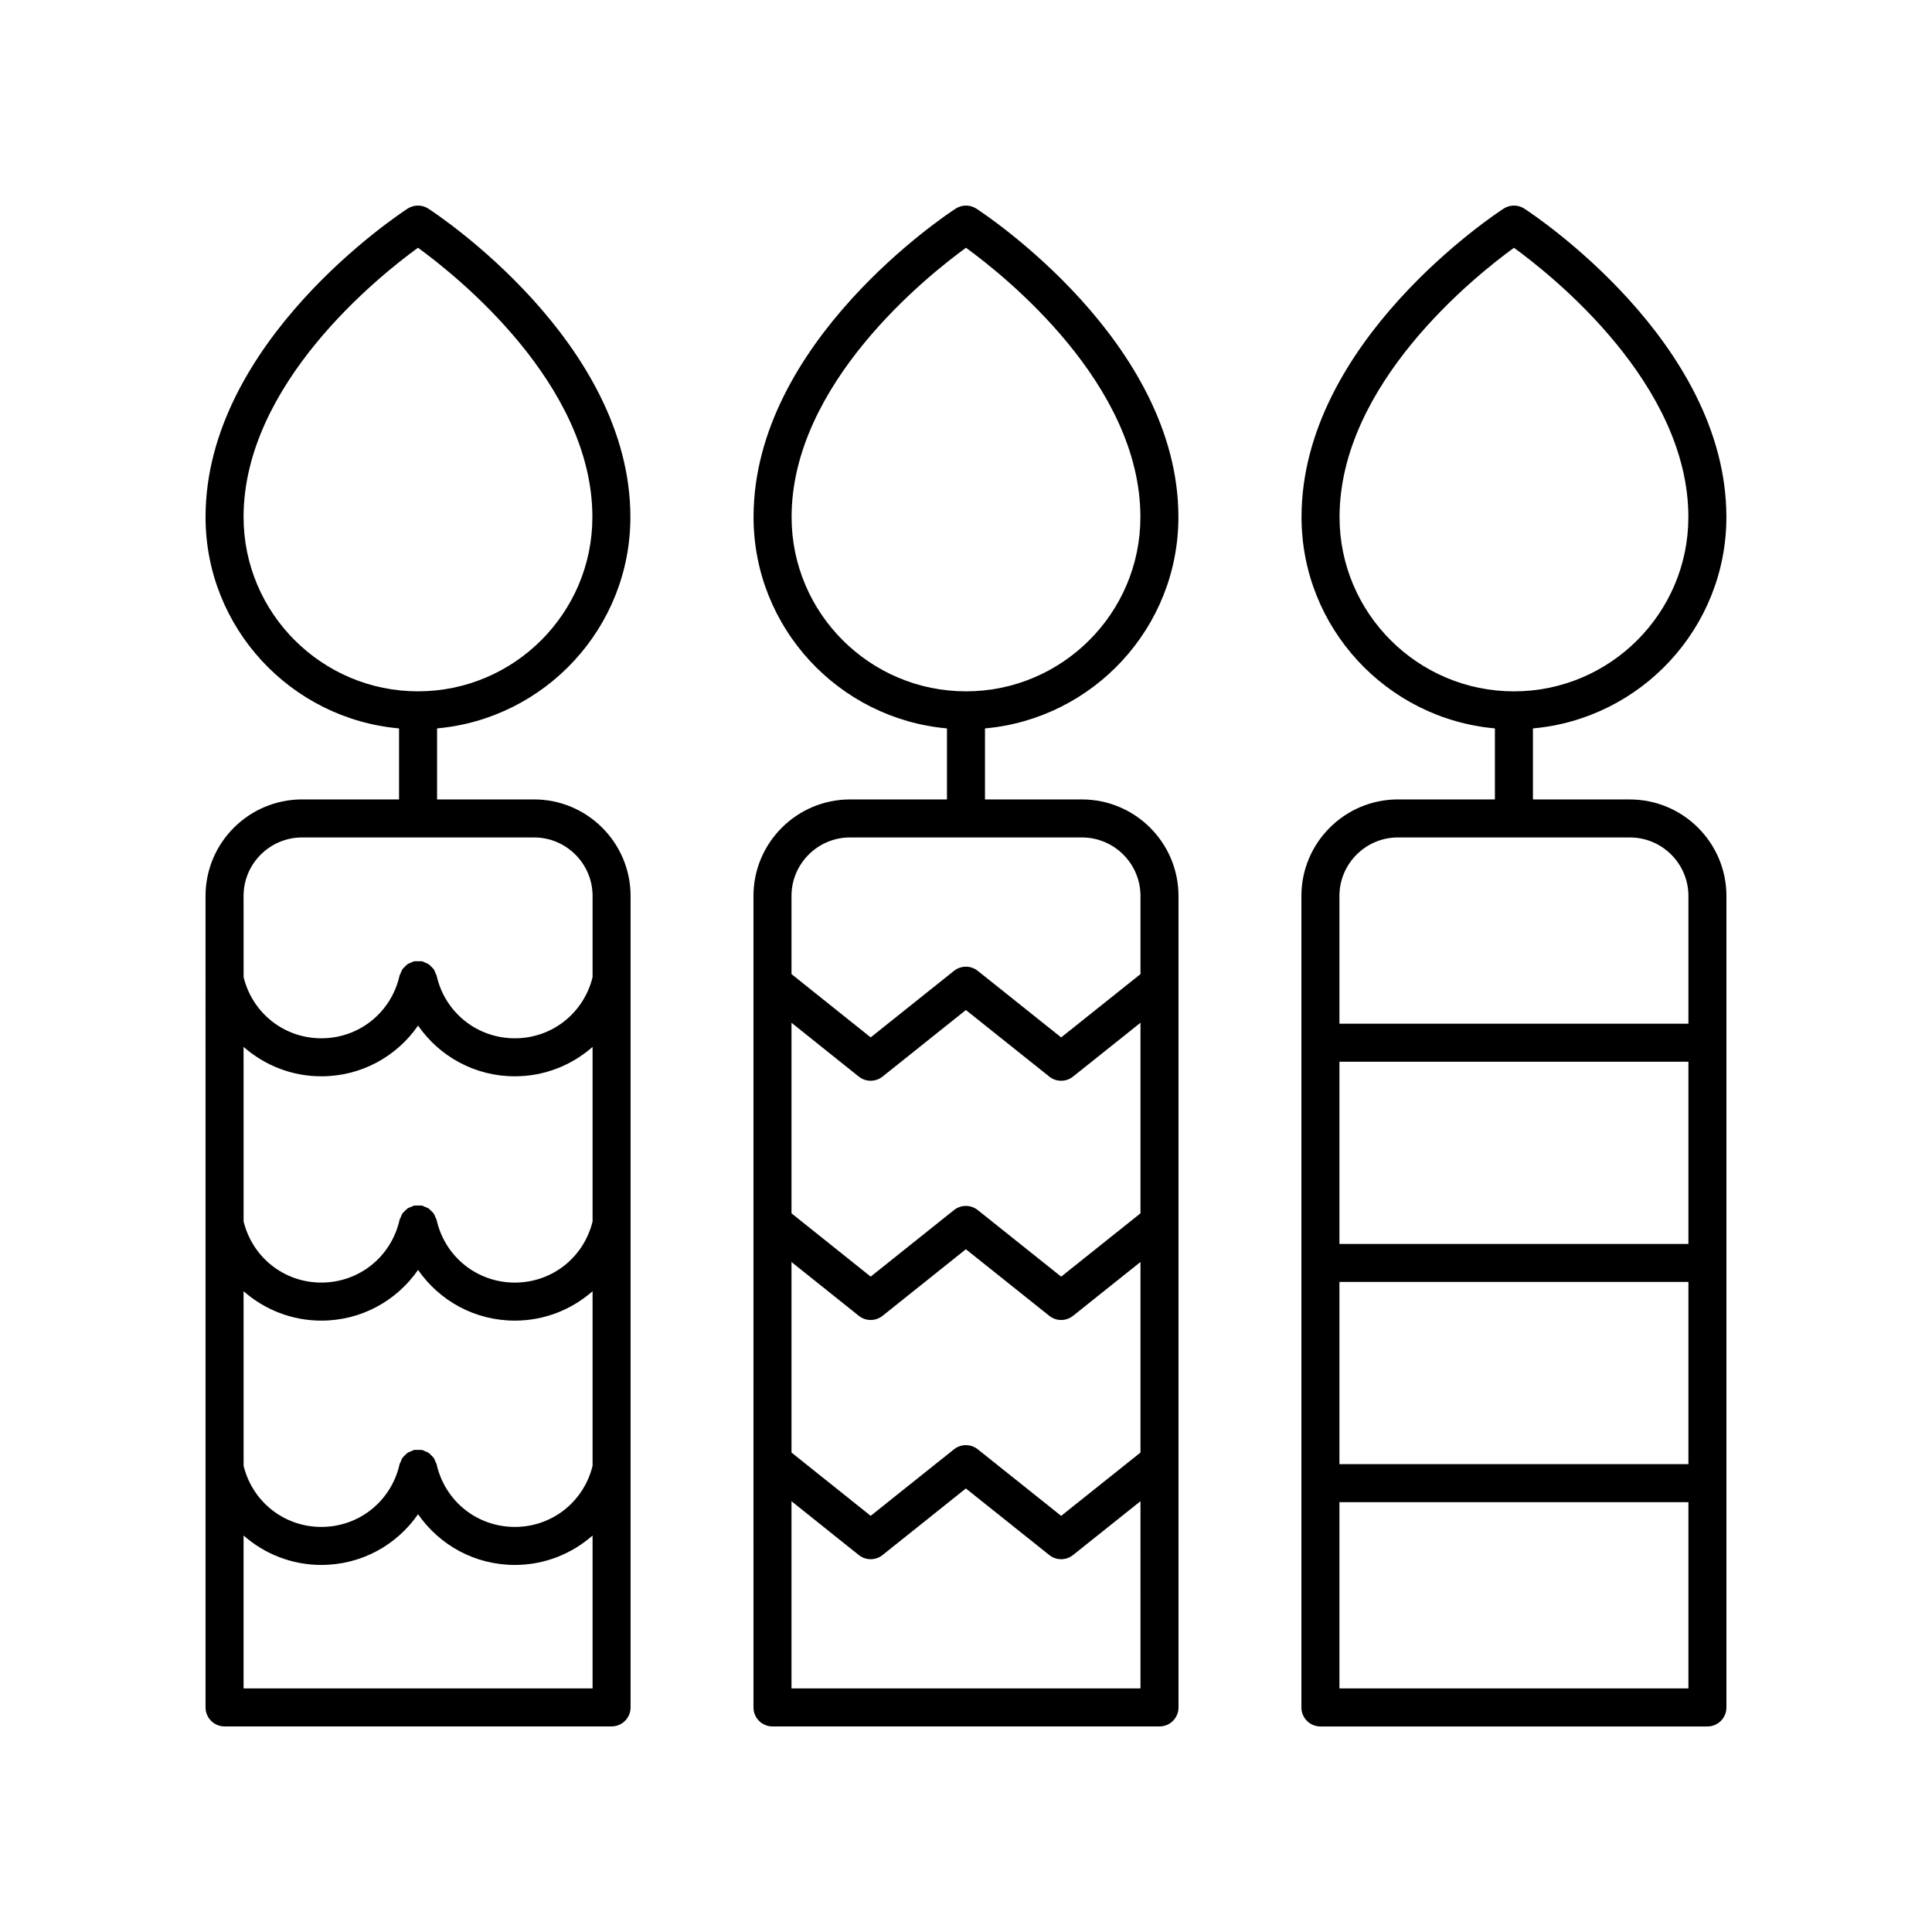
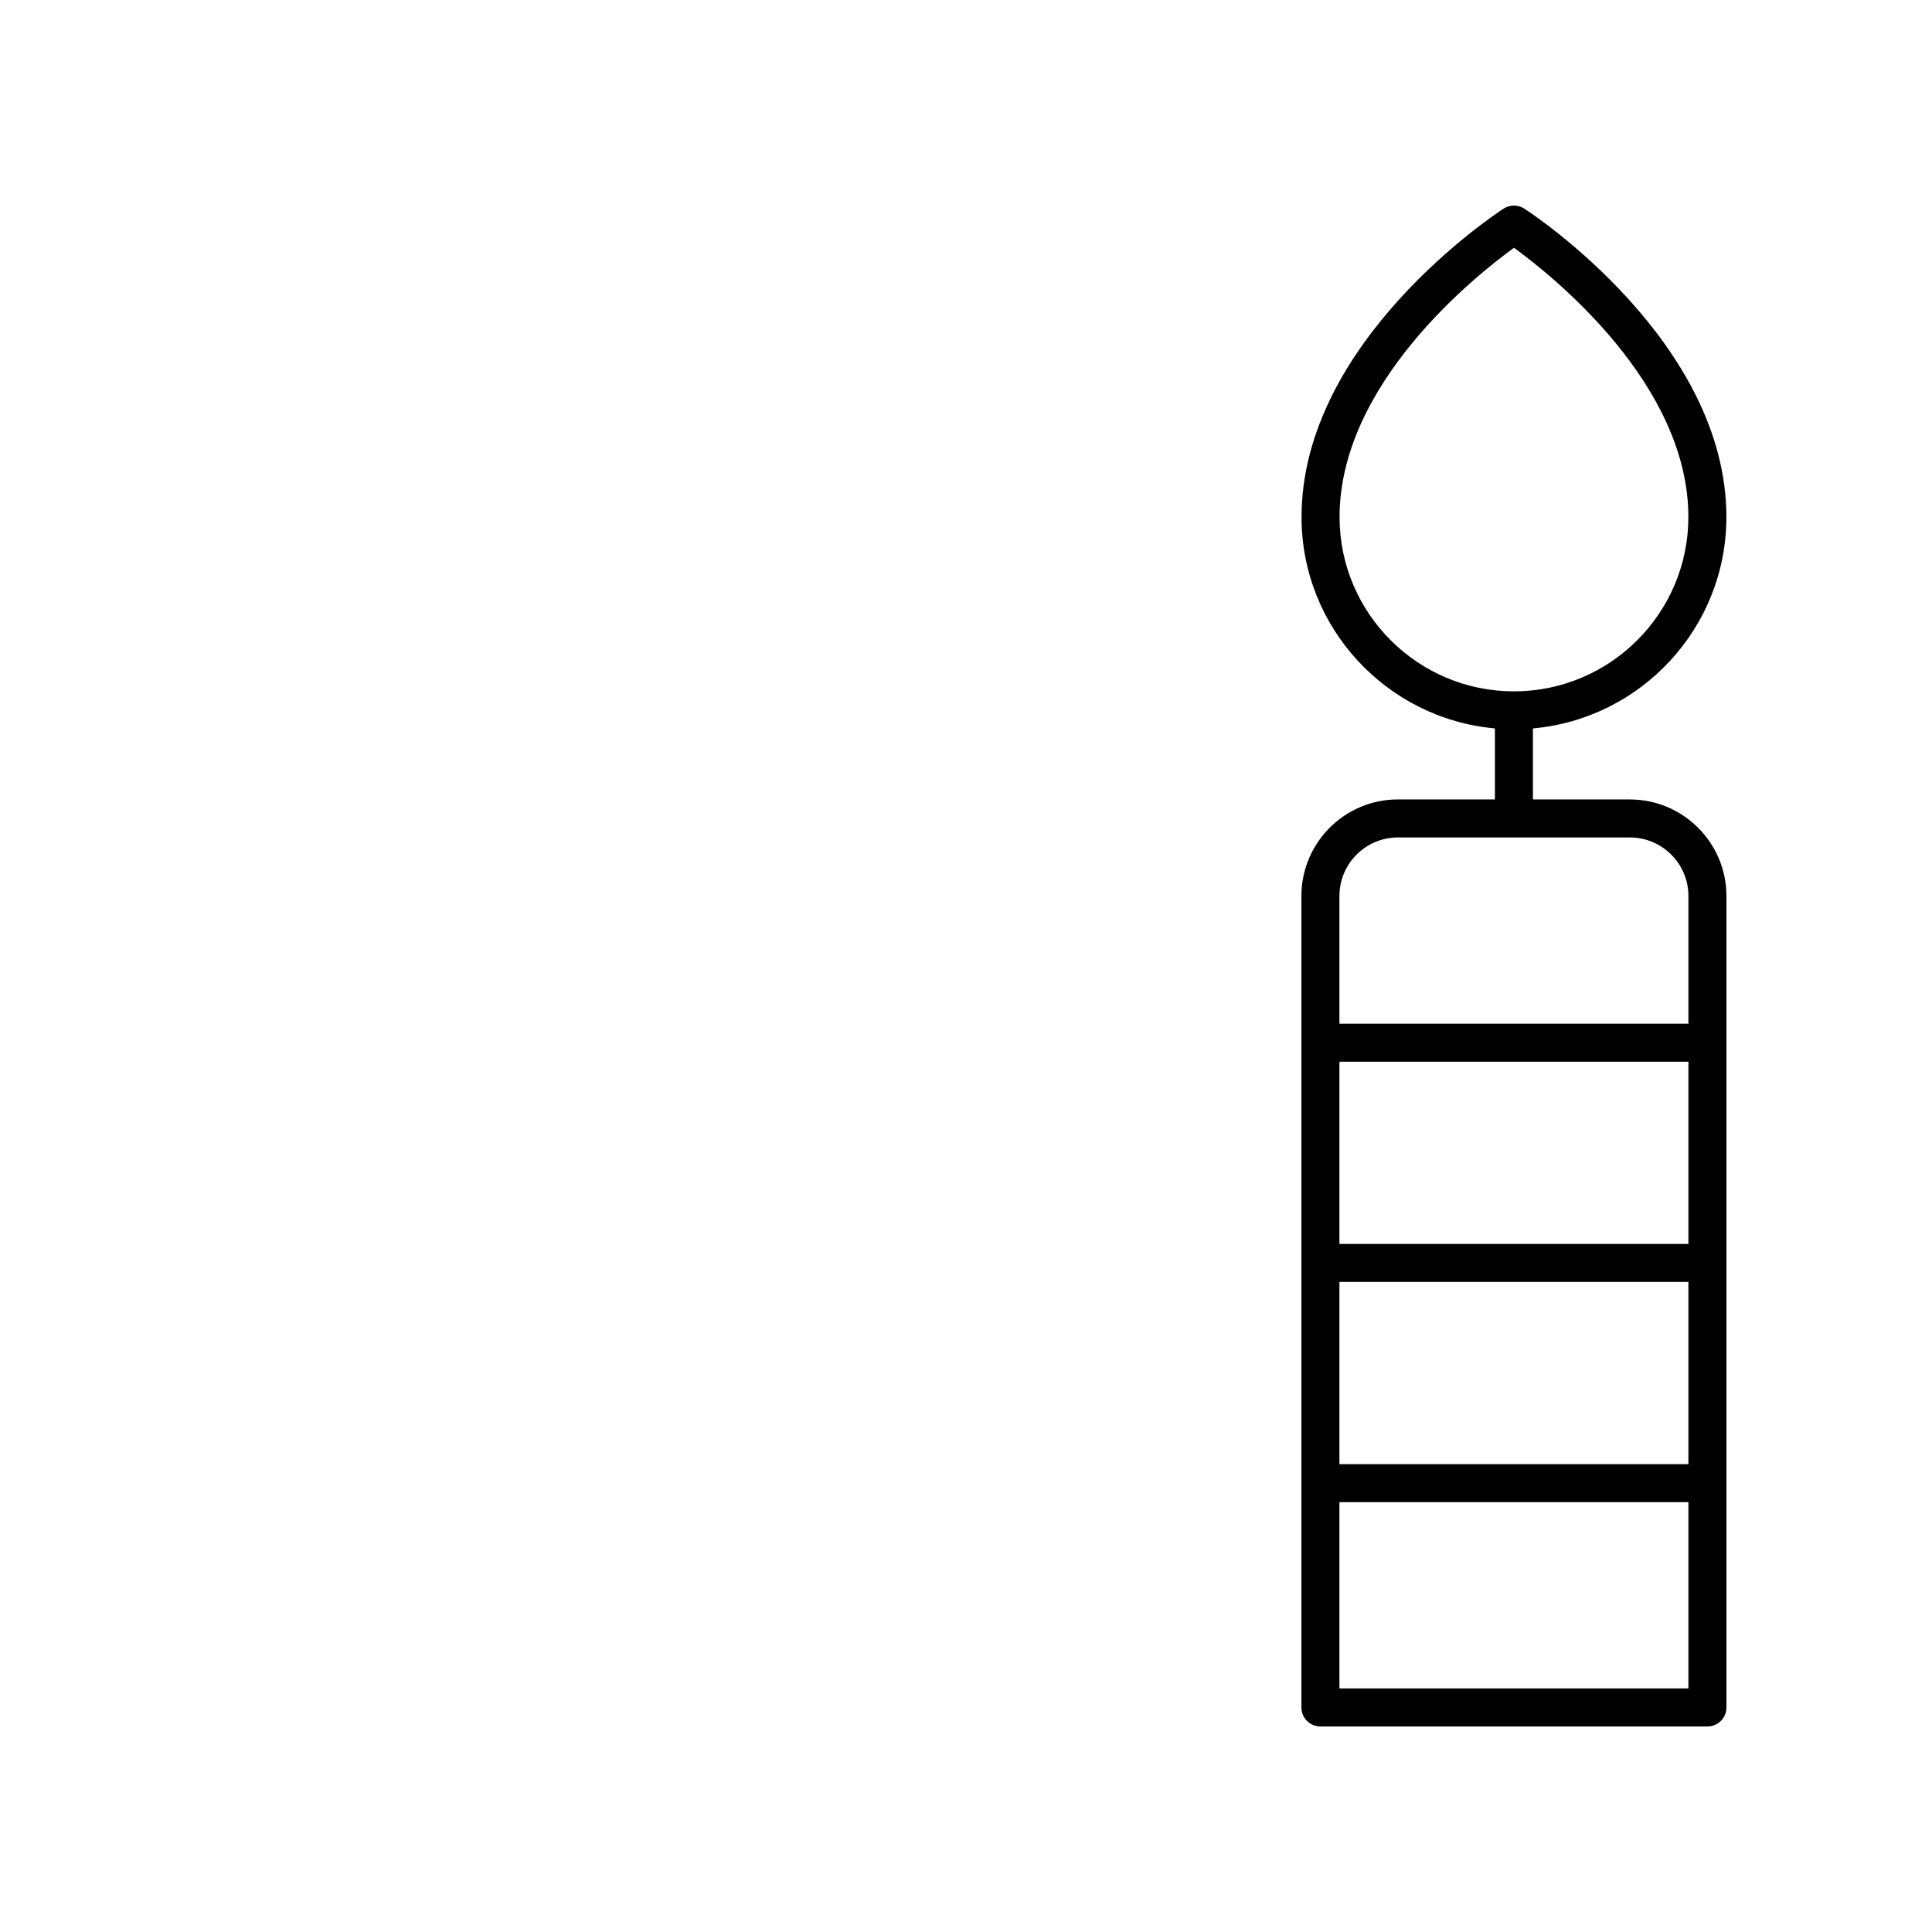
<svg xmlns="http://www.w3.org/2000/svg" fill="#000000" width="800px" height="800px" version="1.1" viewBox="144 144 512 512">
  <g>
    <path d="m575.94 355.86h-25.695v-18.824c28.691-2.555 51.266-26.68 51.266-56.012 0-46.469-51.363-80.32-53.555-81.734-1.664-1.082-3.816-1.082-5.481 0-2.188 1.418-53.555 35.262-53.555 81.734 0 29.324 22.566 53.445 51.246 56.008v18.824h-25.703c-14.105 0-25.578 11.477-25.578 25.586v215.05c0 2.785 2.254 5.039 5.039 5.039h102.56c2.785 0 5.039-2.254 5.039-5.039v-215.04c0-14.105-11.48-25.586-25.586-25.586zm-76.945-74.832c0-35.258 35.895-63.867 46.219-71.363 10.32 7.5 46.219 36.113 46.219 71.363 0 25.473-20.734 46.188-46.219 46.188-25.484 0-46.219-20.719-46.219-46.188zm92.453 310.42h-92.484v-49.363h92.484zm0-59.438h-92.484v-48.281h92.484zm0-58.355h-92.484v-48.285h92.484zm0-58.363h-92.484v-33.852c0-8.551 6.957-15.508 15.504-15.508l61.473 0.004c8.551 0 15.508 6.957 15.508 15.508z" />
-     <path d="m369.26 355.86c-14.105 0-25.586 11.477-25.586 25.586l0.004 215.04c0 2.785 2.254 5.039 5.039 5.039h102.56c2.785 0 5.039-2.254 5.039-5.039l-0.004-215.04c0-14.105-11.477-25.586-25.586-25.586h-25.695v-18.824c28.684-2.559 51.258-26.684 51.258-56.012 0-46.469-51.363-80.32-53.555-81.734-1.664-1.082-3.816-1.082-5.481 0-2.188 1.418-53.555 35.262-53.555 81.734 0 29.324 22.57 53.453 51.258 56.012v18.824zm76.98 235.59h-92.488v-49.609l17.84 14.262c1.84 1.465 4.449 1.465 6.289 0l22.086-17.645 22.105 17.645c0.922 0.734 2.031 1.102 3.144 1.102s2.223-0.367 3.144-1.102l17.879-14.27zm0-62.512-21.023 16.781-22.105-17.645c-1.84-1.465-4.449-1.465-6.289 0l-22.086 17.637-20.984-16.773v-50.492l17.84 14.262c1.84 1.465 4.449 1.465 6.289 0l22.086-17.645 22.105 17.645c0.922 0.734 2.031 1.102 3.144 1.102s2.223-0.367 3.144-1.102l17.879-14.27zm0-63.395-21.023 16.781-22.105-17.645c-1.84-1.465-4.449-1.465-6.289 0l-22.086 17.637-20.984-16.773v-50.496l17.84 14.262c1.84 1.465 4.449 1.465 6.289 0l22.086-17.645 22.105 17.645c0.922 0.734 2.031 1.102 3.144 1.102s2.223-0.367 3.144-1.102l17.879-14.27zm-92.461-184.52c0-35.258 35.895-63.867 46.219-71.363 10.32 7.5 46.219 36.113 46.219 71.363 0 25.473-20.734 46.188-46.219 46.188-25.488 0-46.219-20.719-46.219-46.188zm76.953 84.91c8.551 0 15.508 6.957 15.508 15.508v20.703l-21.023 16.781-22.105-17.645c-1.84-1.465-4.449-1.465-6.289 0l-22.086 17.637-20.984-16.773v-20.703c0-8.551 6.957-15.508 15.508-15.508z" />
-     <path d="m203.51 601.52h102.56c2.785 0 5.039-2.254 5.039-5.039v-215.04c0-14.105-11.473-25.586-25.578-25.586h-25.703v-18.824c28.676-2.57 51.23-26.691 51.23-56.008 0-46.469-51.363-80.32-53.555-81.734-1.664-1.082-3.816-1.082-5.481 0-2.188 1.414-53.551 35.258-53.551 81.734 0 29.336 22.586 53.465 51.281 56.012v18.82h-25.699c-14.105 0-25.586 11.477-25.586 25.586l0.004 215.04c0 2.785 2.25 5.039 5.035 5.039zm5.039-320.5c0-35.258 35.895-63.867 46.219-71.363 10.32 7.5 46.219 36.113 46.219 71.363 0 25.473-20.734 46.188-46.219 46.188s-46.219-20.719-46.219-46.188zm0 100.42c0-8.551 6.957-15.508 15.508-15.508h61.477c8.547 0 15.504 6.957 15.504 15.508v21.52c-2.348 9.551-10.746 16.199-20.602 16.199-9.988 0-18.516-6.82-20.727-16.59-0.059-0.266-0.223-0.465-0.316-0.707-0.133-0.332-0.234-0.672-0.434-0.965-0.188-0.281-0.441-0.488-0.68-0.727-0.223-0.223-0.414-0.461-0.68-0.641-0.293-0.195-0.629-0.301-0.961-0.434-0.25-0.102-0.457-0.266-0.727-0.328-0.043-0.008-0.082 0.004-0.121-0.004-0.312-0.062-0.641-0.016-0.965-0.02-0.348 0-0.699-0.047-1.035 0.02-0.039 0.008-0.074-0.008-0.109 0.004-0.246 0.055-0.43 0.207-0.656 0.297-0.363 0.137-0.727 0.254-1.043 0.469-0.242 0.164-0.418 0.391-0.629 0.594-0.254 0.246-0.523 0.469-0.723 0.77-0.195 0.289-0.293 0.621-0.422 0.945-0.102 0.25-0.262 0.457-0.324 0.727-2.215 9.77-10.734 16.59-20.723 16.59-9.852 0-18.25-6.648-20.605-16.203zm0 39.996c5.547 4.863 12.738 7.797 20.605 7.797 10.555 0 19.934-5.219 25.637-13.441 5.707 8.223 15.086 13.441 25.645 13.441 7.867 0 15.055-2.93 20.602-7.789v46.266c-2.348 9.547-10.746 16.191-20.602 16.191-9.988 0-18.516-6.82-20.727-16.586-0.062-0.27-0.223-0.473-0.324-0.723-0.133-0.328-0.23-0.66-0.426-0.949-0.199-0.297-0.465-0.52-0.719-0.766-0.211-0.207-0.391-0.43-0.633-0.598-0.32-0.215-0.684-0.332-1.047-0.473-0.227-0.086-0.41-0.238-0.652-0.293-0.039-0.008-0.074 0.004-0.113-0.004-0.316-0.066-0.648-0.02-0.98-0.023-0.352 0-0.707-0.047-1.043 0.023-0.035 0.008-0.066-0.004-0.098 0.004-0.215 0.051-0.379 0.188-0.582 0.262-0.395 0.145-0.785 0.273-1.129 0.508-0.227 0.152-0.387 0.363-0.578 0.547-0.273 0.258-0.551 0.496-0.762 0.812-0.188 0.285-0.285 0.609-0.414 0.93-0.102 0.254-0.266 0.465-0.328 0.738-2.215 9.766-10.734 16.586-20.723 16.586-9.852 0-18.25-6.648-20.605-16.199zm0 64.75c5.547 4.863 12.738 7.793 20.605 7.793 10.555 0 19.934-5.219 25.637-13.438 5.707 8.223 15.086 13.438 25.645 13.438 7.867 0 15.055-2.93 20.602-7.789v46.27c-2.348 9.547-10.746 16.191-20.602 16.191-9.992 0-18.516-6.82-20.727-16.586-0.059-0.266-0.223-0.465-0.316-0.707-0.133-0.332-0.234-0.672-0.434-0.965-0.188-0.281-0.441-0.492-0.68-0.727-0.223-0.223-0.414-0.461-0.68-0.637-0.293-0.199-0.629-0.301-0.961-0.434-0.25-0.102-0.457-0.266-0.727-0.328-0.043-0.008-0.082 0.004-0.121-0.004-0.312-0.062-0.641-0.02-0.965-0.02-0.348 0-0.699-0.047-1.035 0.02-0.039 0.008-0.074-0.008-0.109 0.004-0.246 0.055-0.43 0.207-0.656 0.297-0.363 0.141-0.727 0.254-1.043 0.469-0.242 0.164-0.418 0.391-0.629 0.59-0.254 0.246-0.523 0.469-0.723 0.77-0.195 0.289-0.293 0.621-0.422 0.945-0.102 0.25-0.262 0.457-0.324 0.727-2.215 9.766-10.734 16.586-20.723 16.586-9.855 0-18.25-6.648-20.605-16.199zm0 64.746c5.543 4.863 12.738 7.793 20.605 7.793 10.555 0 19.934-5.219 25.637-13.438 5.707 8.219 15.086 13.438 25.645 13.438 7.867 0 15.055-2.93 20.602-7.789v40.508h-92.488z" />
  </g>
</svg>